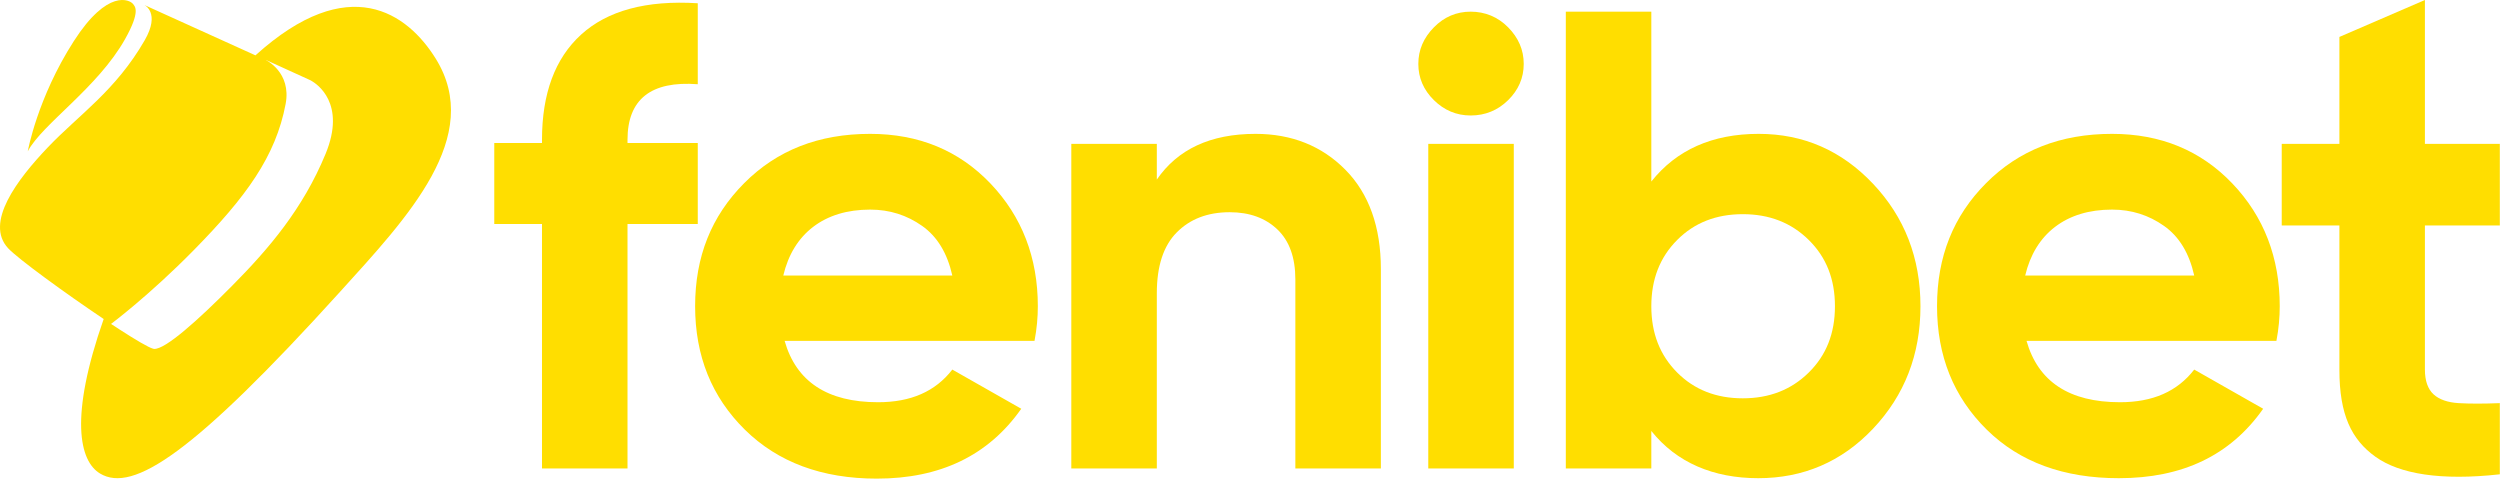
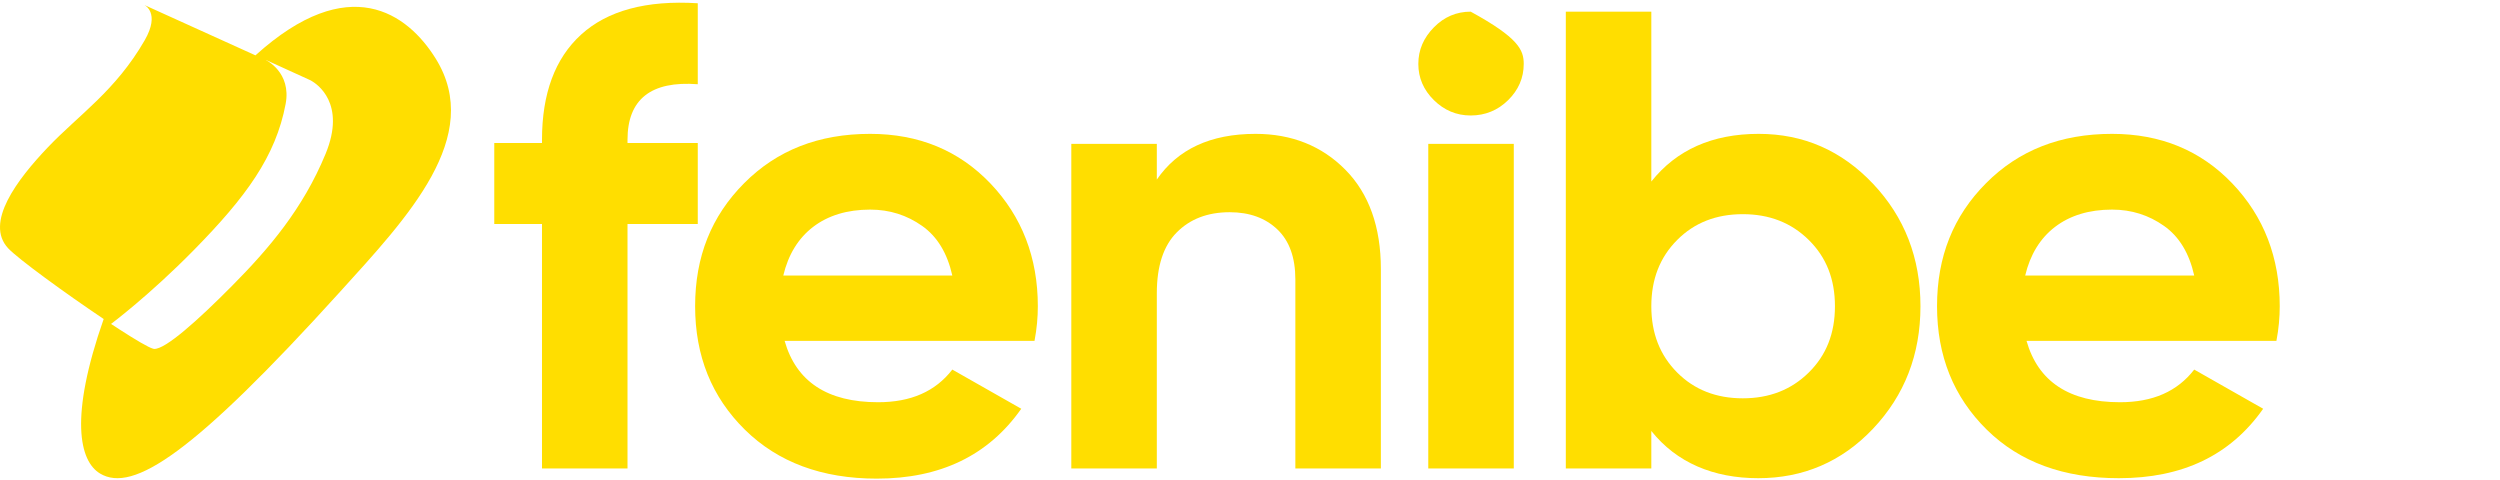
<svg xmlns="http://www.w3.org/2000/svg" width="1986" height="381" viewBox="0 0 1986 381" fill="none">
  <path d="M554.311 66.915C517.187 64.062 498.493 78.845 498.493 111.006V113.599H554.311V177.92H498.493V372.155H430.562V177.92H392.647V113.599H430.562V111.006C430.562 74.436 440.831 46.425 461.631 27.492C482.431 8.559 513.237 7.86039e-05 554.311 2.594V66.915Z" fill="#FFDE00" />
  <path d="M623.295 270.771C632.51 303.19 657.26 319.53 697.544 319.53C723.611 319.53 743.095 310.971 756.523 293.594L811.288 324.717C785.222 361.805 747.044 380.22 696.491 380.22C653.047 380.22 618.029 367.252 591.699 341.316C565.37 315.38 552.205 282.701 552.205 243.279C552.205 203.856 565.106 171.696 591.173 145.5C617.239 119.305 650.414 106.337 691.225 106.337C729.93 106.337 761.789 119.564 786.802 145.76C811.815 171.955 824.453 204.634 824.453 243.279C824.453 251.837 823.663 261.174 821.82 270.771H623.295ZM622.242 218.899H756.523C752.573 201.262 744.674 188.035 732.563 179.476C720.451 170.918 706.76 166.508 691.225 166.508C673.058 166.508 657.787 171.177 645.938 180.254C634.09 189.332 626.191 202.3 622.242 218.899Z" fill="#FFDE00" />
  <path d="M997.439 106.337C1026.14 106.337 1050.1 115.933 1068.79 134.867C1087.49 153.8 1096.96 180.254 1096.96 213.712V372.155H1029.03V222.011C1029.03 204.634 1024.3 191.407 1014.82 182.329C1005.34 173.252 992.7 168.583 976.902 168.583C959.261 168.583 945.306 174.03 934.774 184.664C924.242 195.297 918.977 211.377 918.977 232.904V372.155H851.046V114.272H918.977V142.647C935.564 118.527 961.631 106.337 997.439 106.337Z" fill="#FFDE00" />
-   <path d="M1168.32 91.741C1157 91.741 1147.25 87.592 1139.09 79.552C1130.93 71.511 1126.72 61.915 1126.72 50.763C1126.72 39.61 1130.93 30.014 1139.09 21.715C1147.25 13.415 1157 9.265 1168.32 9.265C1179.64 9.265 1189.91 13.415 1198.07 21.715C1206.23 30.014 1210.45 39.61 1210.45 50.763C1210.45 61.915 1206.23 71.511 1198.07 79.552C1189.91 87.592 1179.9 91.741 1168.32 91.741ZM1134.62 372.155V114.272H1202.55V372.155H1134.62Z" fill="#FFDE00" />
+   <path d="M1168.32 91.741C1157 91.741 1147.25 87.592 1139.09 79.552C1130.93 71.511 1126.72 61.915 1126.72 50.763C1126.72 39.61 1130.93 30.014 1139.09 21.715C1147.25 13.415 1157 9.265 1168.32 9.265C1206.23 30.014 1210.45 39.61 1210.45 50.763C1210.45 61.915 1206.23 71.511 1198.07 79.552C1189.91 87.592 1179.9 91.741 1168.32 91.741ZM1134.62 372.155V114.272H1202.55V372.155H1134.62Z" fill="#FFDE00" />
  <path d="M1397.12 106.337C1432.67 106.337 1462.95 119.564 1487.96 146.019C1512.97 172.474 1525.61 204.893 1525.61 243.279C1525.61 281.664 1512.97 314.083 1487.96 340.538C1462.95 366.993 1432.28 379.876 1396.74 379.876C1361.19 379.876 1331.82 367.511 1311.81 342.354V372.155H1243.88V9.265H1311.81V144.204C1331.82 119.046 1360.26 106.337 1397.12 106.337ZM1332.35 295.928C1346.04 309.674 1363.42 316.418 1384.48 316.418C1405.55 316.418 1422.93 309.674 1436.88 295.928C1450.83 282.182 1457.68 264.805 1457.68 243.279C1457.68 221.752 1450.83 204.375 1436.88 190.629C1422.93 176.883 1405.55 170.139 1384.48 170.139C1363.42 170.139 1346.04 176.883 1332.35 190.629C1318.66 204.375 1311.81 221.752 1311.81 243.279C1311.81 264.805 1318.66 282.182 1332.35 295.928Z" fill="#FFDE00" />
  <path d="M1609.87 270.771C1619.08 303.19 1643.83 319.53 1684.12 319.53C1710.18 319.53 1729.67 310.971 1743.09 293.594L1797.86 324.717C1771.79 361.805 1733.74 379.876 1683.19 379.876C1639.74 379.876 1604.6 367.252 1578.27 341.316C1551.94 315.38 1538.78 282.701 1538.78 243.279C1538.78 203.856 1551.68 171.696 1577.74 145.5C1603.81 119.305 1636.99 106.337 1677.8 106.337C1716.5 106.337 1748.36 119.564 1773.37 145.76C1798.39 171.955 1811.02 204.634 1811.02 243.279C1811.02 251.837 1810.23 261.174 1808.39 270.771H1609.87ZM1608.81 218.899H1743.09C1739.14 201.262 1731.24 188.035 1719.13 179.476C1707.02 170.918 1693.33 166.508 1677.8 166.508C1659.63 166.508 1644.36 171.177 1632.51 180.254C1620.66 189.332 1612.76 202.3 1608.81 218.899Z" fill="#FFDE00" />
-   <path d="M1985.85 179.128H1926.35V293.534C1926.35 302.612 1928.72 309.096 1933.19 313.246C1937.67 317.395 1944.51 319.73 1953.2 320.248C1961.89 320.767 1972.95 320.767 1985.85 320.248V376.787C1939.25 381.974 1906.34 376.635 1887.12 362.889C1867.9 349.143 1858.42 329.326 1858.42 293.794V179.128H1812.6V114.272H1858.42V29.34L1926.35 0V114.272H1985.85V179.128Z" fill="#FFDE00" />
  <path d="M202.929 43.97L114.65 3.965C114.65 3.965 127.622 9.99 114.924 32.035C91.878 72.053 62.726 91.125 38.128 116.917C13.533 142.712 -12.408 177.012 6.506 197.262C14.275 205.582 51.905 232.997 82.359 253.419C54.971 331.544 63.058 366.303 79.478 376.167C105.623 391.87 153.746 360.282 270.209 231.726C323.785 172.588 384.677 108.505 346.103 46.529C323.696 10.523 277.231 -23.173 202.929 43.97ZM247.128 64.054C251.686 66.593 275.212 82.026 258.658 122.202C249.668 143.999 238.427 162.808 225.784 179.856C213.141 196.904 199.091 212.184 184.498 226.914C156.649 255.039 131.324 277.542 122.476 277.188C122.263 277.181 121.966 277.111 121.629 277.014C117.947 276.023 107.676 269.958 94.63 261.512C93.078 260.513 88.718 257.653 88.227 257.323C88.354 257.236 118.785 234.522 154.254 198.387C195.388 156.496 219.032 124.323 226.905 82.6C231.653 57.405 211.27 47.774 211.27 47.774L211.28 47.754L211.309 47.668L246.388 63.665C246.388 63.665 246.655 63.794 247.128 64.054Z" fill="#FFDE00" />
-   <path d="M105.615 3.085C103.144 -0.025 85.621 -9.35 58.564 32.789C29.651 77.82 22.055 120.216 22.055 120.216C33.517 98.513 77.582 69.823 99.382 31.018C111.83 8.84 107.256 5.156 105.615 3.085Z" fill="#FFDE00" />
</svg>